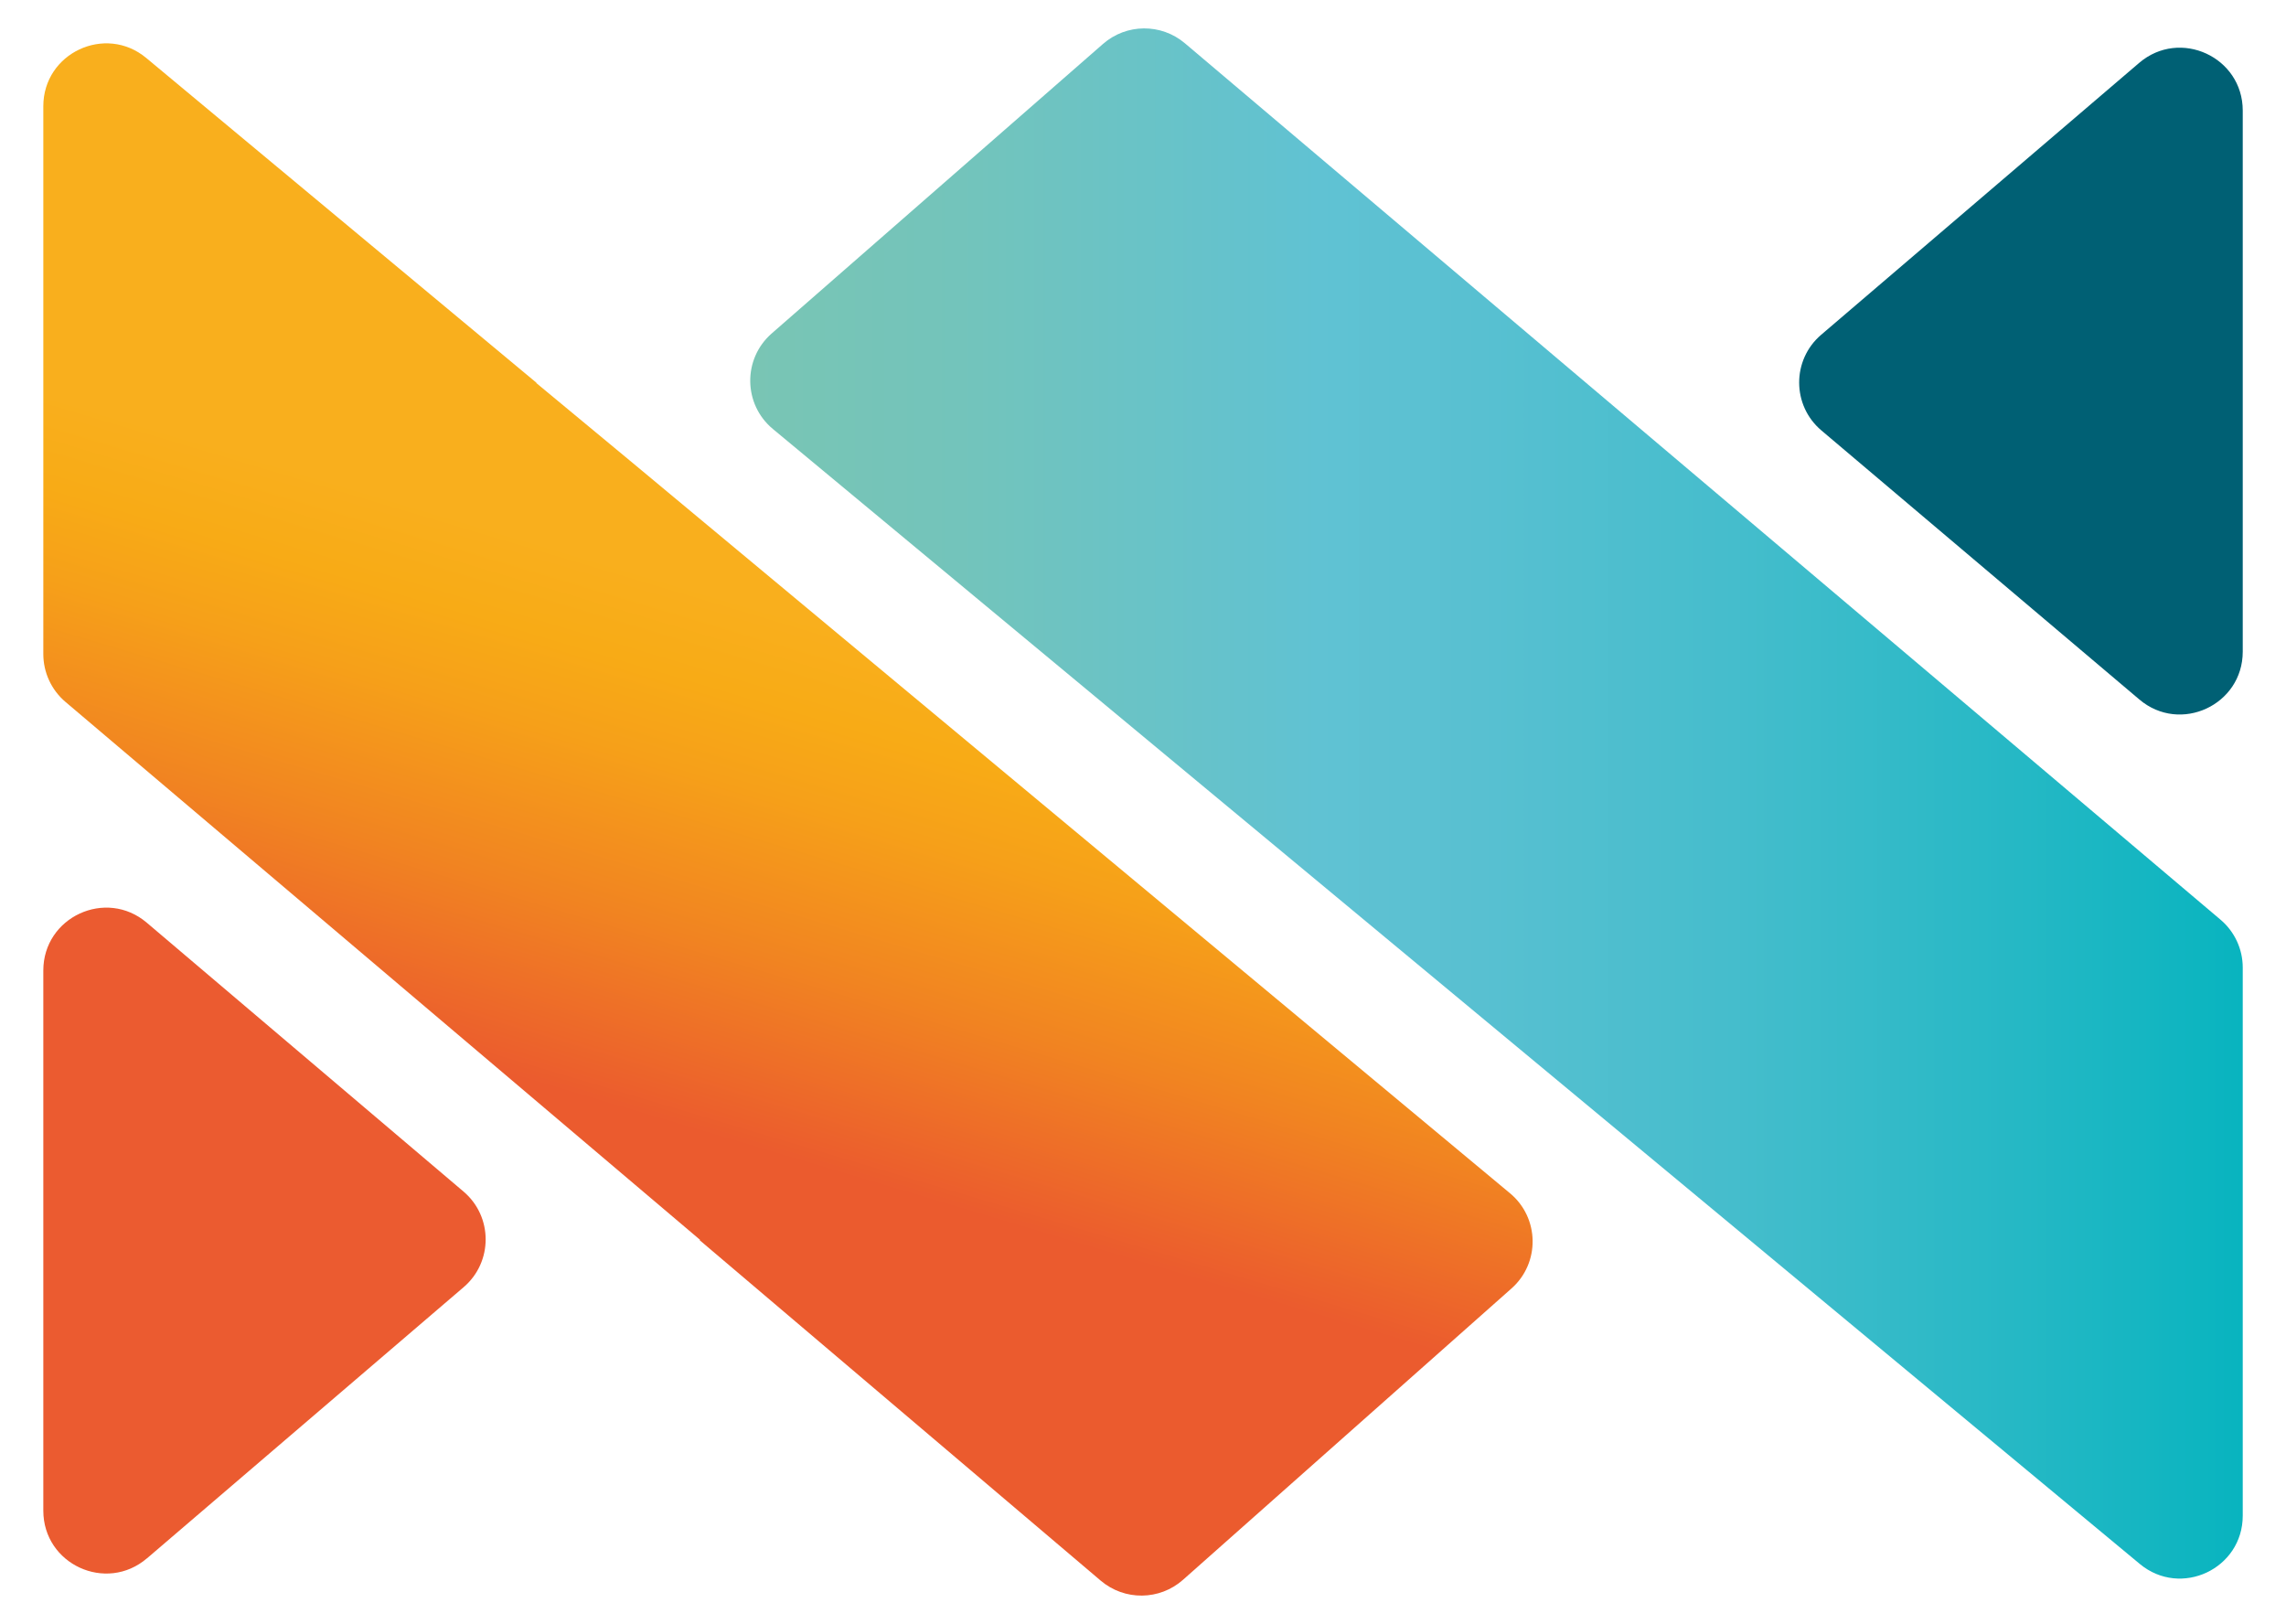
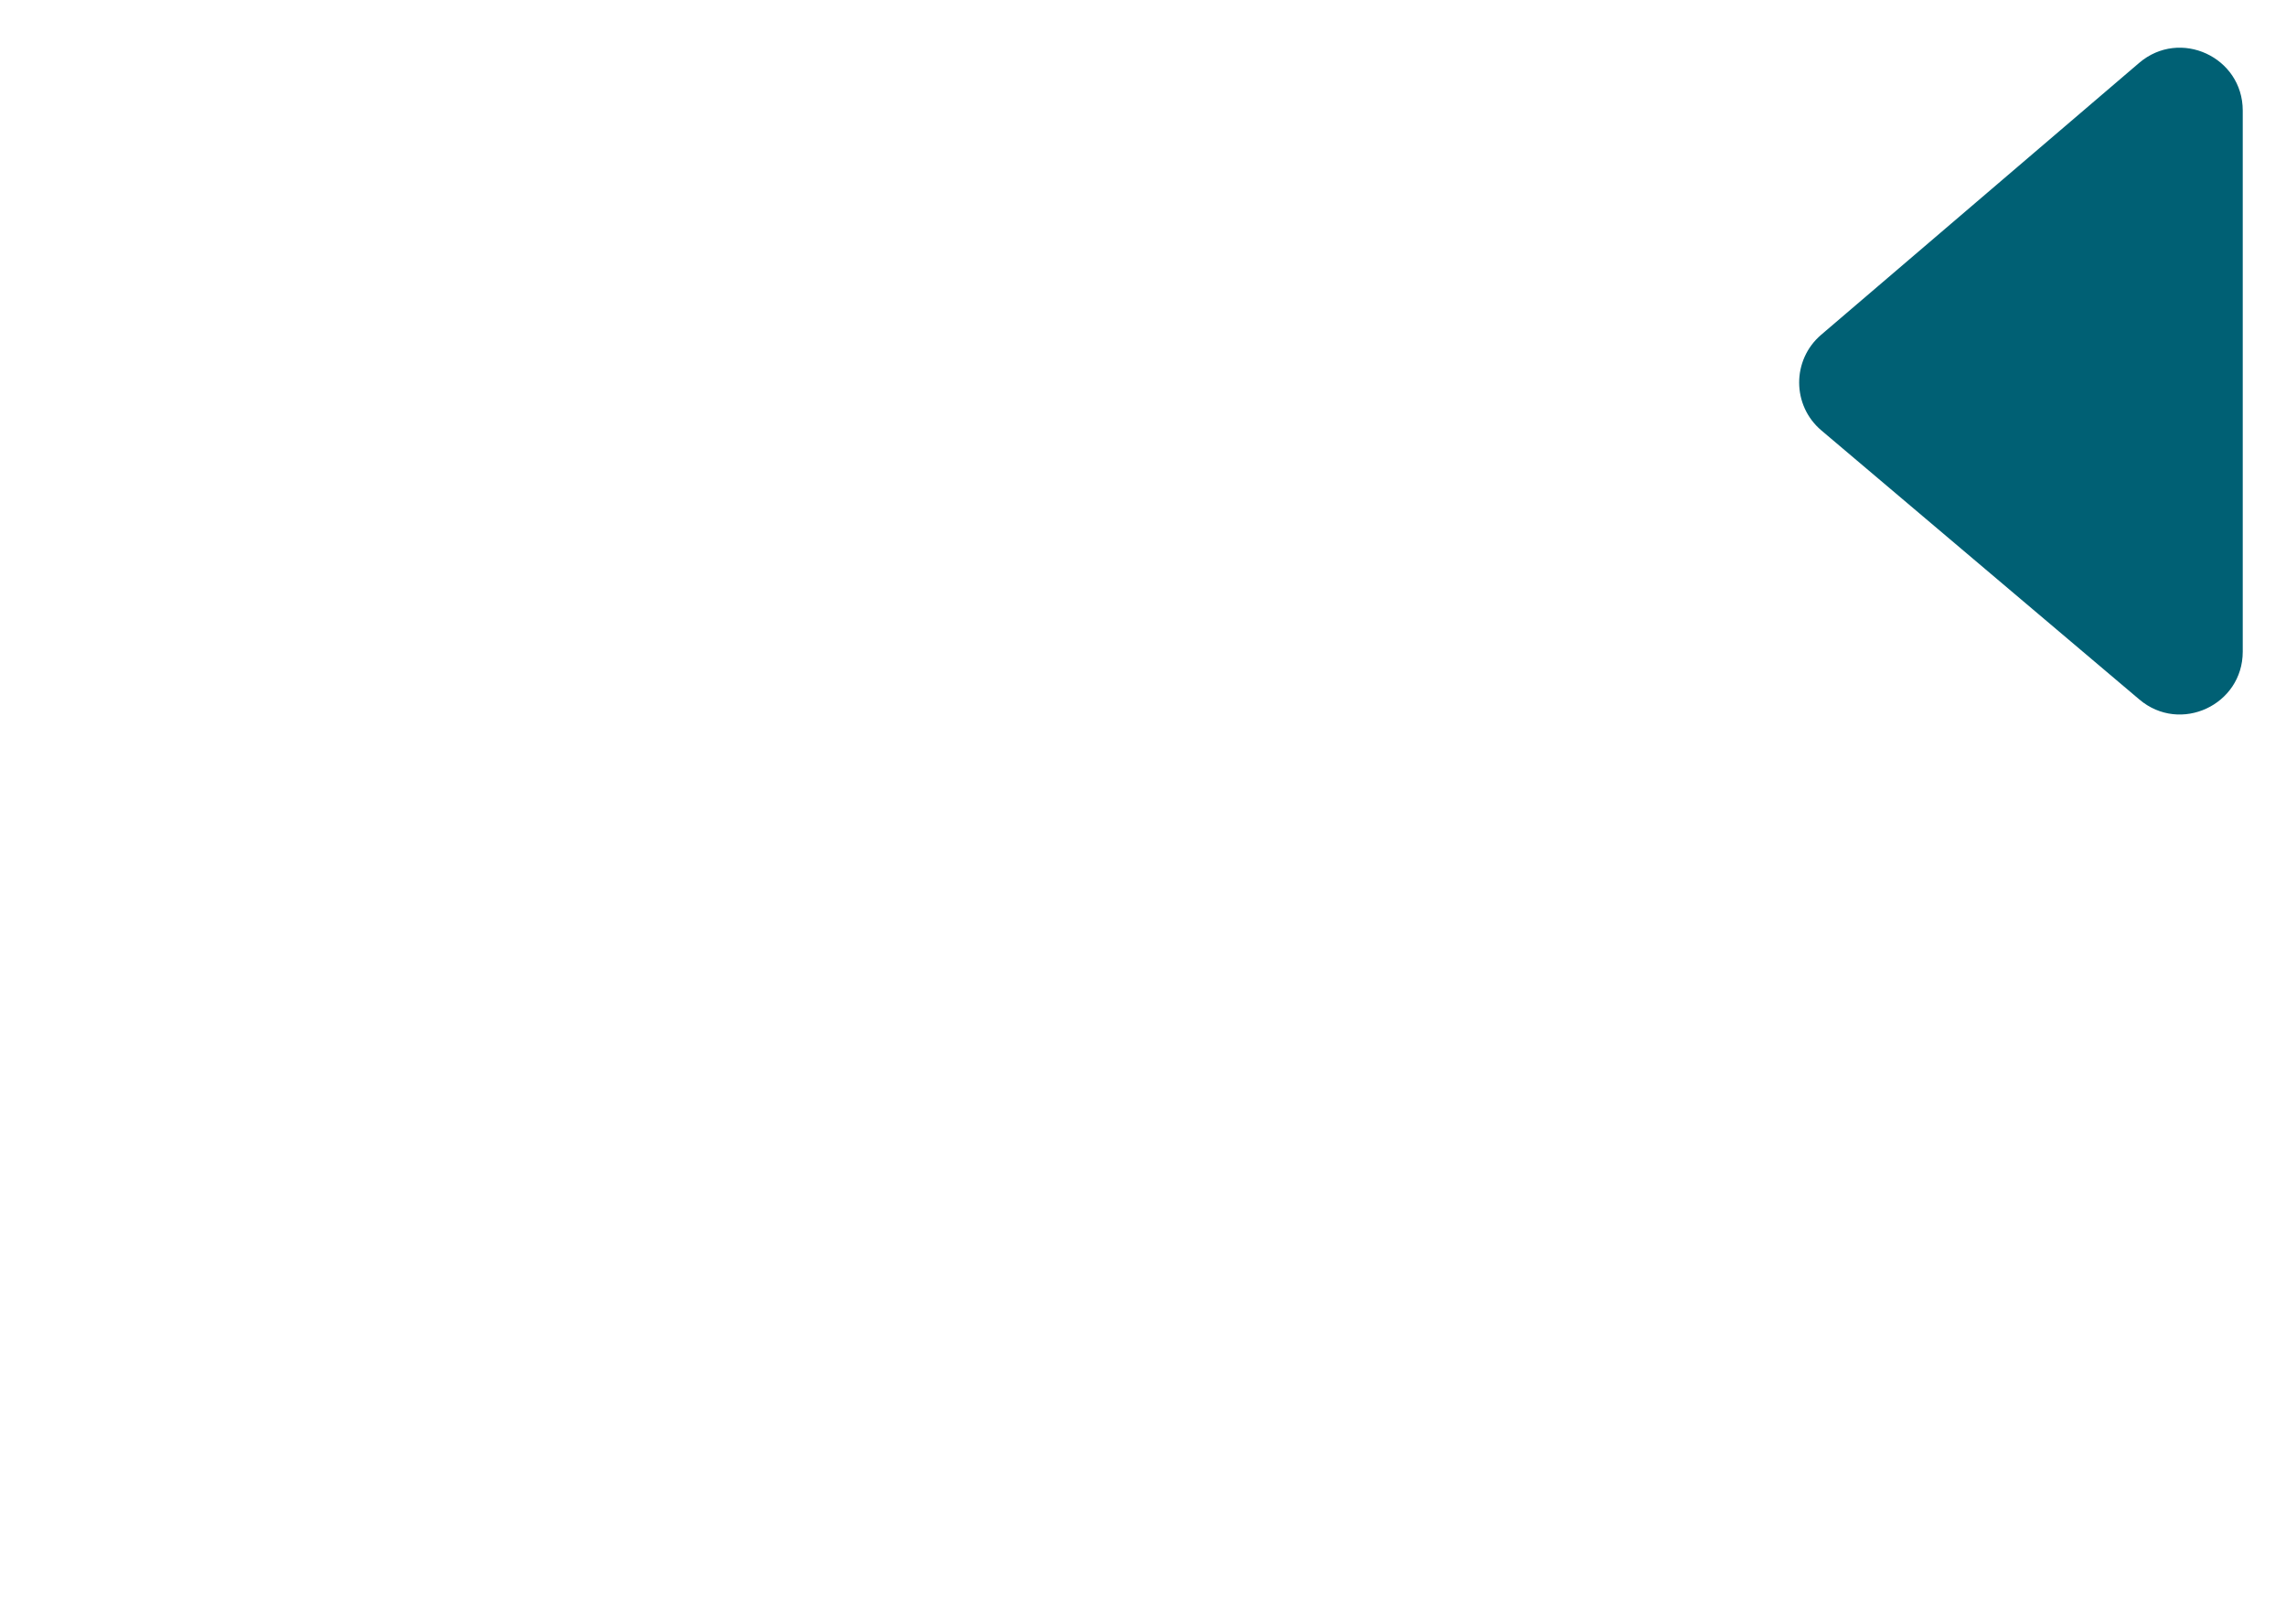
<svg xmlns="http://www.w3.org/2000/svg" id="a" viewBox="0 0 374.17 265.8">
  <defs>
    <linearGradient id="b" x1="122.79" y1="131.52" x2="367.09" y2="131.52" gradientUnits="userSpaceOnUse">
      <stop offset="0" stop-color="#79c5b4" />
      <stop offset=".14" stop-color="#73c4bb" />
      <stop offset=".34" stop-color="#63c2ce" />
      <stop offset=".38" stop-color="#60c2d3" />
      <stop offset=".49" stop-color="#58c0d1" />
      <stop offset=".66" stop-color="#45bdcc" />
      <stop offset=".85" stop-color="#25b8c5" />
      <stop offset="1" stop-color="#08b4bf" />
    </linearGradient>
    <linearGradient id="c" x1="107.23" y1="183.11" x2="131.67" y2="101.22" gradientUnits="userSpaceOnUse">
      <stop offset="0" stop-color="#eb5b2e" />
      <stop offset=".36" stop-color="#f18421" />
      <stop offset=".66" stop-color="#f6a019" />
      <stop offset=".83" stop-color="#f8ab16" />
      <stop offset="1" stop-color="#f9af1d" />
    </linearGradient>
  </defs>
  <path d="M298.12,70.45l52.06,44.05c6.68,5.65,16.91.9,16.91-7.84V18.1c0-8.77-10.28-13.51-16.95-7.81l-52.06,44.51c-4.81,4.12-4.79,11.56.04,15.65Z" style="fill:#006074; stroke-width:0px;" />
-   <path d="M180.54,7.19l-54.23,47.39c-4.76,4.16-4.67,11.6.2,15.64l223.74,185.77c6.7,5.56,16.84.8,16.84-7.91v-89.71c0-3.02-1.33-5.89-3.64-7.84l-107.24-90.74L193.94,7.08c-3.88-3.28-9.57-3.24-13.4.11Z" style="fill:url(#b); stroke-width:0px;" />
-   <path d="M87.79,62.69l.03-.03L23.94,9.49c-6.69-5.57-16.85-.81-16.85,7.9v89.66c0,3.02,1.33,5.89,3.63,7.84l103.86,88.04-.06.06,65.65,55.73c3.9,3.31,9.64,3.25,13.47-.15l53.76-47.68c4.71-4.17,4.59-11.56-.24-15.58L103.05,75.35l-15.26-12.65Z" style="fill:url(#c); stroke-width:0px;" />
-   <path d="M24.05,255.07l51.85-44.4c4.8-4.11,4.79-11.55-.03-15.64l-51.85-44.01c-6.68-5.67-16.93-.92-16.93,7.83v88.41c0,8.78,10.29,13.51,16.96,7.8Z" style="fill:#eb5b30; stroke-width:0px;" />
</svg>